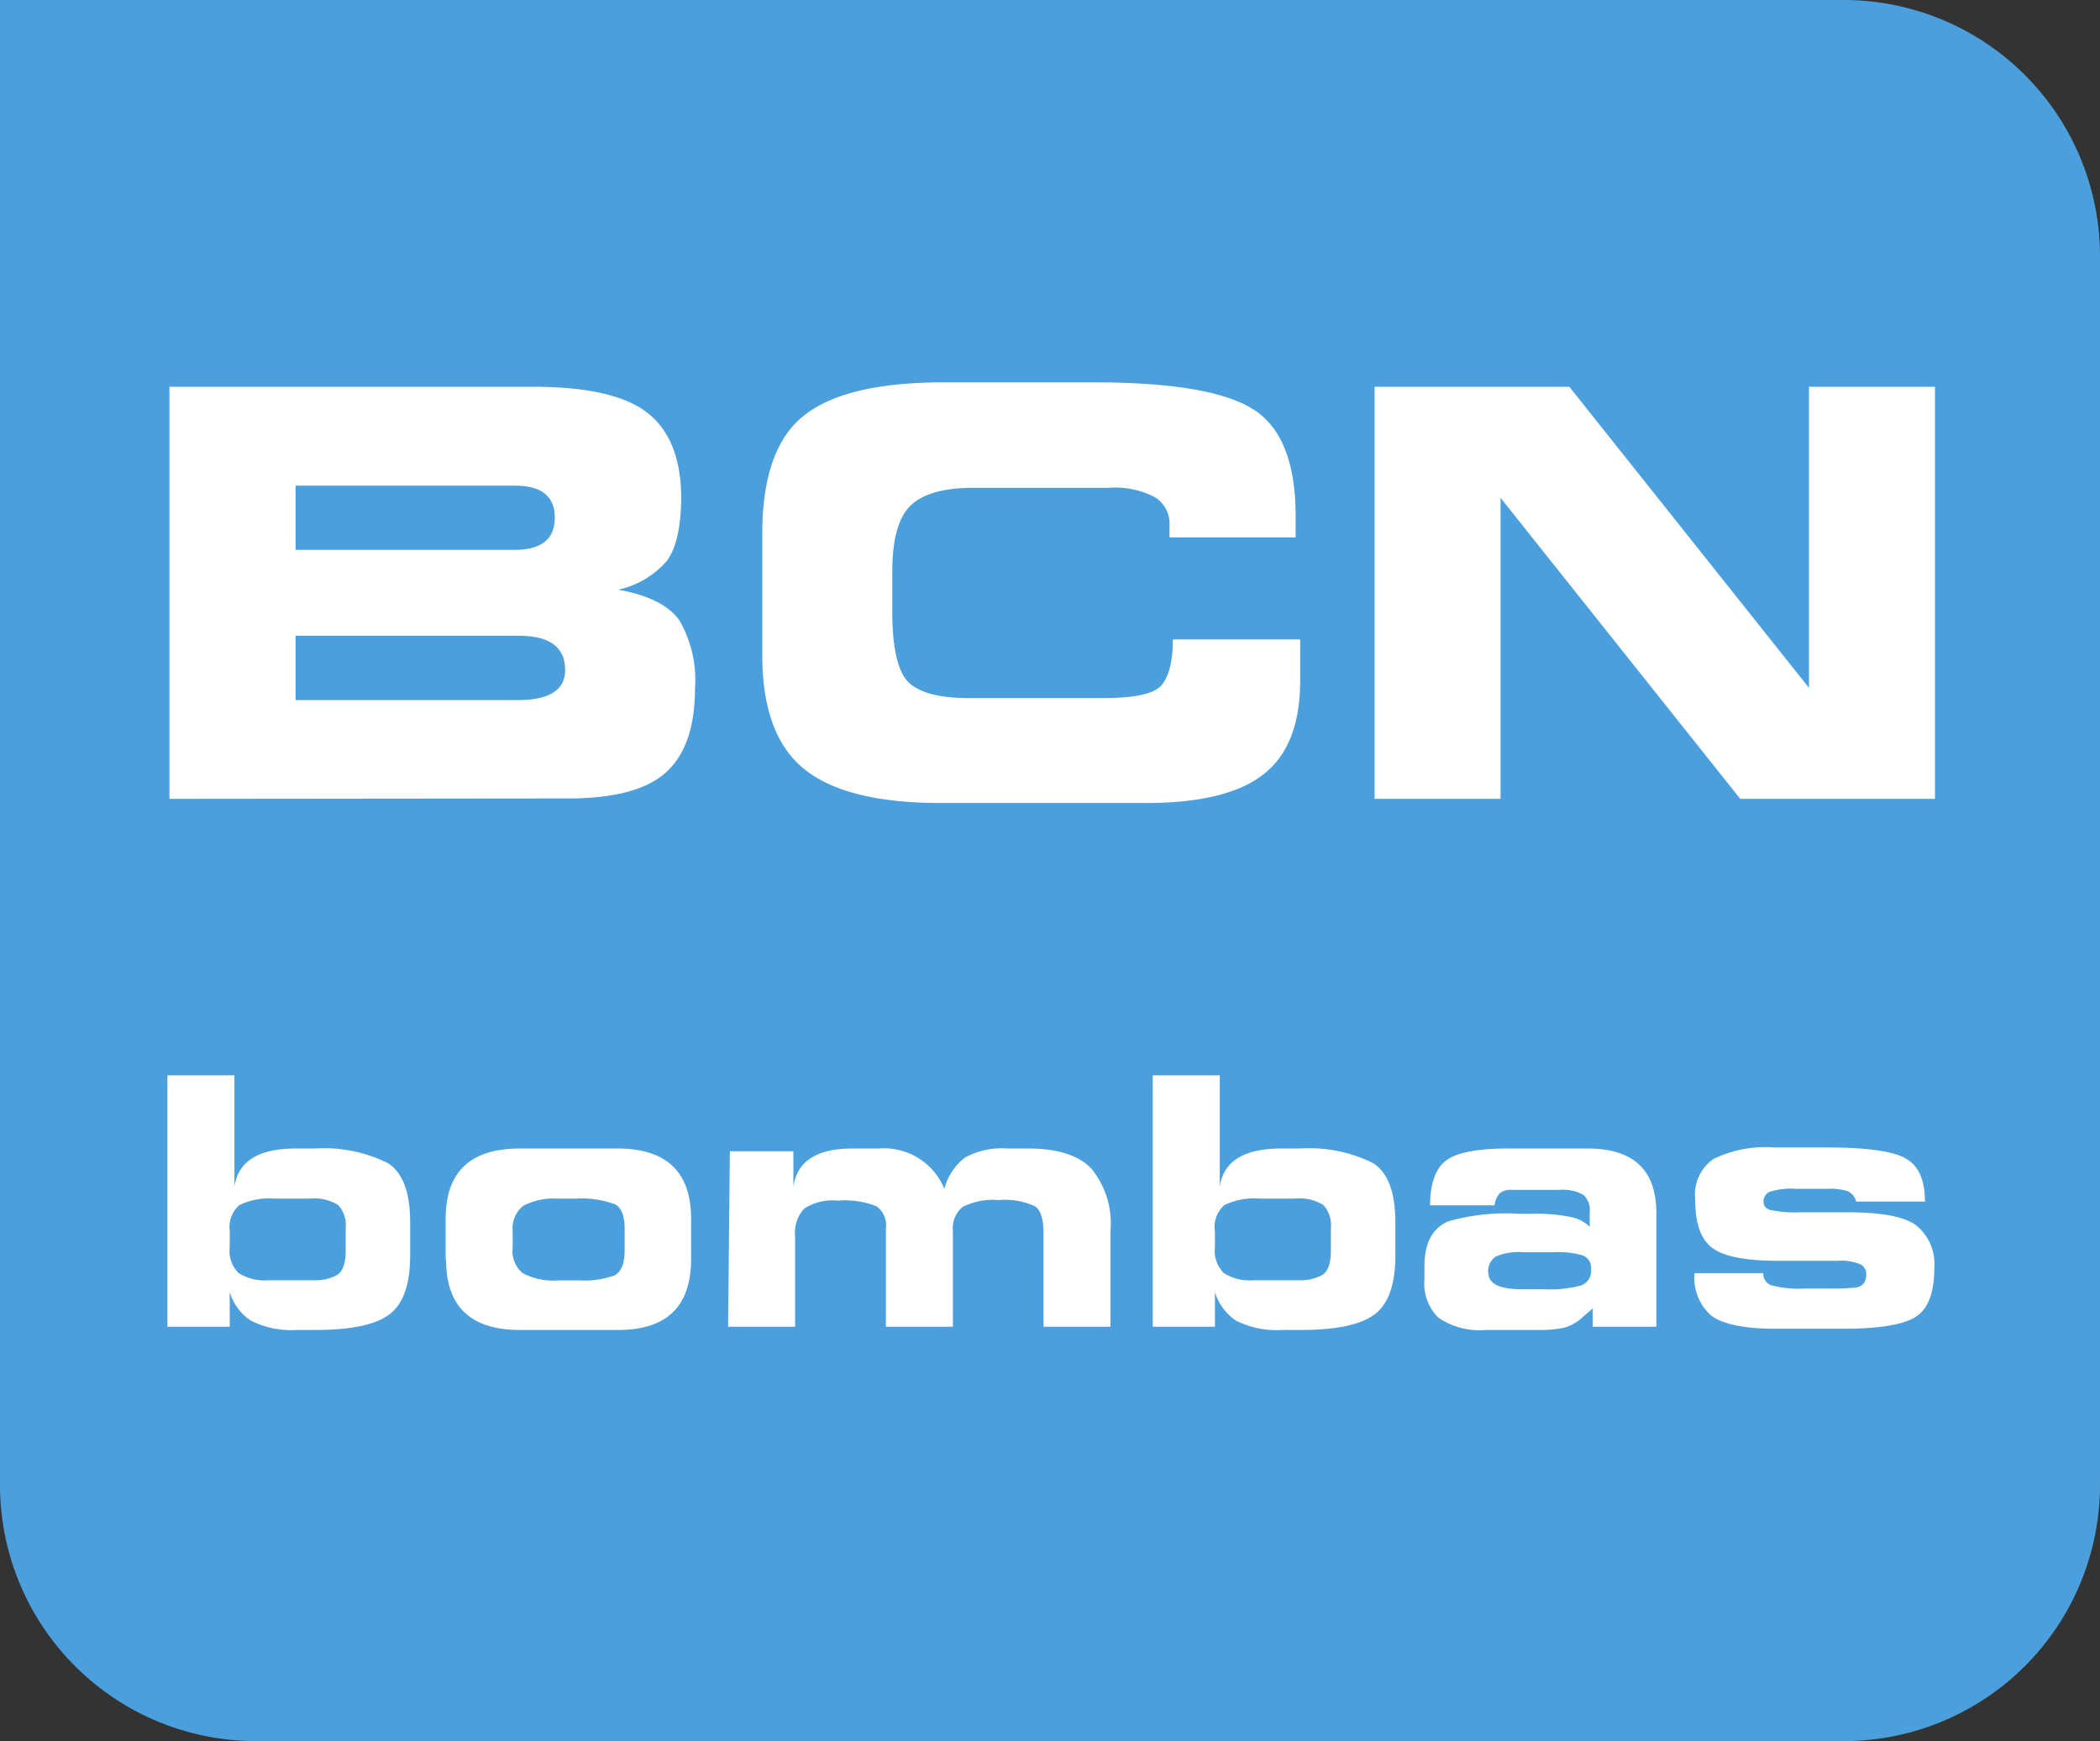
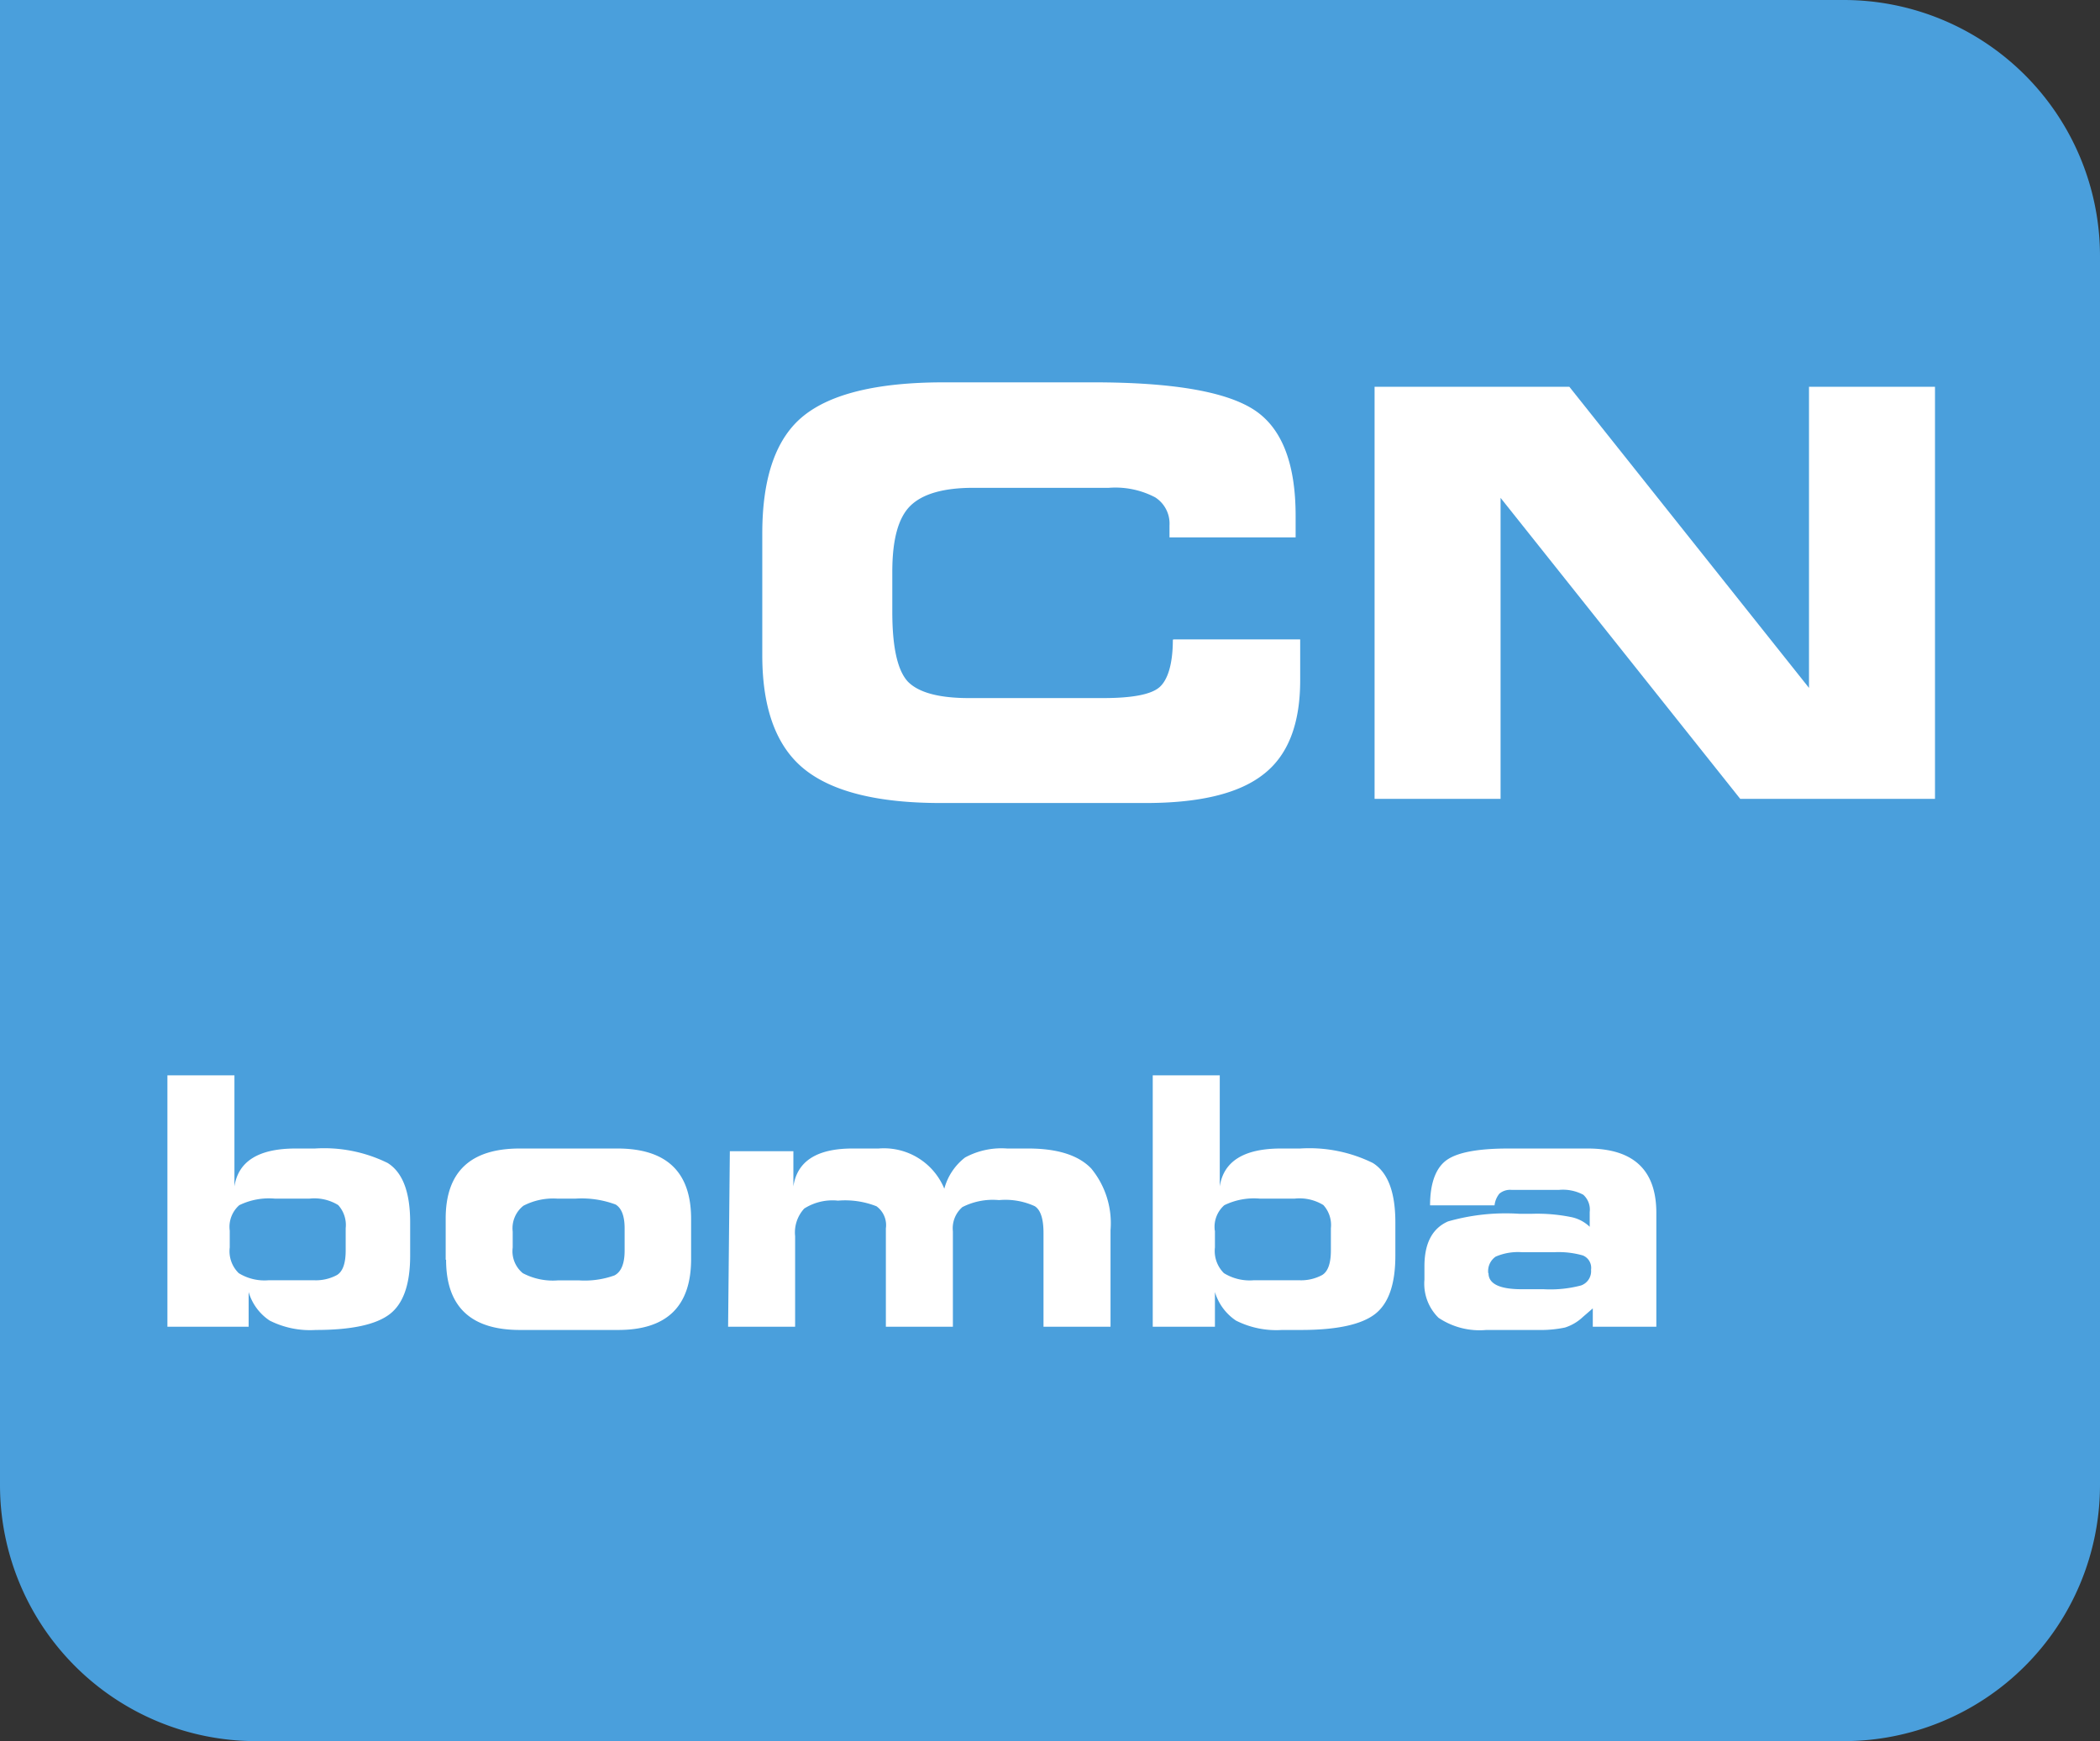
<svg xmlns="http://www.w3.org/2000/svg" viewBox="0 0 156.67 129.92">
  <rect x="0" y="0" width="156.67" height="129.92" fill="#333333" stroke="none" />
  <defs>
    <style>.cls-1{fill:#4a9fdc;}.cls-2{fill:#fff;}</style>
  </defs>
  <g id="Capa_2" data-name="Capa 2">
    <g id="Capa_1-2" data-name="Capa 1">
      <path class="cls-1" d="M137.56,0H0V110.81a19.11,19.11,0,0,0,19.11,19.11H137.56a19.12,19.12,0,0,0,19.11-19.11V19.11A19.12,19.12,0,0,0,137.56,0" />
-       <path class="cls-2" d="M22.05,52.24H38.62c2.36,0,3.54-.75,3.54-2.24q0-2.56-3.45-2.56H22.05Zm0-11.21H38.39c2,0,3-.8,3-2.4s-1-2.39-2.95-2.39H22.05ZM12.64,59.61V28.86H39.78q6,0,8.49,1.92T50.82,37c0,2.26-.35,3.87-1.06,4.84A6.67,6.67,0,0,1,46.13,44c2.24.41,3.76,1.17,4.54,2.27a8.81,8.81,0,0,1,1.18,5.09q0,4.32-2.17,6.28c-1.45,1.3-3.88,1.94-7.32,1.94Z" />
      <path class="cls-2" d="M87.59,47.71H97v3.06q0,4.88-2.73,7c-1.82,1.44-4.75,2.15-8.8,2.15H70.18q-7,0-10.14-2.5T56.87,49V39.81q0-6.3,3.08-8.78t10.34-2.5h11.3q8.7,0,11.89,2t3.18,8V40.1H87.25v-.89a2.32,2.32,0,0,0-1.07-2.1,6.39,6.39,0,0,0-3.45-.71H72.62q-3.34,0-4.71,1.35c-.9.89-1.34,2.53-1.34,4.91v3q0,3.93,1.15,5.19c.79.82,2.31,1.24,4.57,1.24h10c2.19,0,3.59-.27,4.21-.81s1-1.73,1-3.55" />
      <polygon class="cls-2" points="102.55 28.86 117.08 28.86 134.96 51.33 134.96 28.86 144.36 28.86 144.36 59.61 129.83 59.61 111.95 37.15 111.95 59.61 102.55 59.61 102.55 28.86" />
-       <path class="cls-2" d="M17.14,91.83v1.25A2.29,2.29,0,0,0,17.81,95a3.66,3.66,0,0,0,2.24.53h3.36a3.31,3.31,0,0,0,1.73-.39c.43-.26.65-.87.65-1.83V91.65a2.21,2.21,0,0,0-.56-1.73,3.4,3.4,0,0,0-2.15-.48H20.51a5.05,5.05,0,0,0-2.66.49,2.15,2.15,0,0,0-.71,1.9M12.49,99V80.24h5v8.29c.29-1.89,1.82-2.83,4.57-2.83H23.5a10.73,10.73,0,0,1,5.42,1.08q1.68,1.05,1.68,4.43V93.7c0,2.13-.51,3.59-1.54,4.37s-2.86,1.17-5.5,1.17H22.15a6.68,6.68,0,0,1-3.44-.7,3.86,3.86,0,0,1-1.57-2.13V99Z" />
+       <path class="cls-2" d="M17.14,91.83v1.25A2.29,2.29,0,0,0,17.81,95a3.66,3.66,0,0,0,2.24.53h3.36a3.31,3.31,0,0,0,1.73-.39c.43-.26.65-.87.65-1.83V91.65a2.21,2.21,0,0,0-.56-1.73,3.4,3.4,0,0,0-2.15-.48H20.51a5.05,5.05,0,0,0-2.66.49,2.15,2.15,0,0,0-.71,1.9M12.49,99V80.24h5v8.29c.29-1.89,1.82-2.83,4.57-2.83H23.5a10.73,10.73,0,0,1,5.42,1.08q1.68,1.05,1.68,4.43V93.7c0,2.13-.51,3.59-1.54,4.37s-2.86,1.17-5.5,1.17a6.68,6.68,0,0,1-3.44-.7,3.86,3.86,0,0,1-1.57-2.13V99Z" />
      <path class="cls-2" d="M38.25,91.9v1.19A2.12,2.12,0,0,0,39,95a4.79,4.79,0,0,0,2.62.54h1.58a6.57,6.57,0,0,0,2.64-.37c.5-.26.76-.87.76-1.85V91.65c0-.91-.23-1.5-.67-1.77a7.24,7.24,0,0,0-3-.44H41.58a4.82,4.82,0,0,0-2.53.53,2.14,2.14,0,0,0-.8,1.93m-5,2.1V90.93q0-5.24,5.55-5.23h7.25c3.68,0,5.51,1.75,5.51,5.25v3q0,5.3-5.46,5.29H38.79c-3.67,0-5.51-1.74-5.51-5.24" />
      <path class="cls-2" d="M54.45,85.9h4.74v2.63q.42-2.84,4.45-2.83h1.91a4.87,4.87,0,0,1,4.9,3A4.36,4.36,0,0,1,72,86.37a5.69,5.69,0,0,1,3.13-.67h1.57q3.28,0,4.71,1.49a6.42,6.42,0,0,1,1.44,4.61V99h-5v-7c0-1.06-.22-1.73-.66-2a5.26,5.26,0,0,0-2.66-.45,5,5,0,0,0-2.73.52,2.09,2.09,0,0,0-.71,1.81V99h-5V91.66a1.74,1.74,0,0,0-.7-1.65,6.37,6.37,0,0,0-2.87-.42,3.93,3.93,0,0,0-2.52.59,2.63,2.63,0,0,0-.68,2.06V99h-5Z" />
      <path class="cls-2" d="M90.64,91.83v1.25A2.33,2.33,0,0,0,91.31,95a3.66,3.66,0,0,0,2.24.53h3.36a3.31,3.31,0,0,0,1.73-.39c.43-.26.65-.87.65-1.83V91.65a2.21,2.21,0,0,0-.56-1.73,3.4,3.4,0,0,0-2.15-.48H94a5.05,5.05,0,0,0-2.66.49,2.15,2.15,0,0,0-.71,1.9M86,99V80.24h5v8.29c.29-1.89,1.82-2.83,4.57-2.83H97a10.73,10.73,0,0,1,5.42,1.08q1.68,1.05,1.68,4.43V93.7c0,2.13-.51,3.59-1.54,4.37s-2.86,1.17-5.5,1.17H95.65a6.68,6.68,0,0,1-3.44-.7,3.91,3.91,0,0,1-1.57-2.13V99Z" />
      <path class="cls-2" d="M111.05,95c0,.8.83,1.2,2.48,1.2h1.63a9,9,0,0,0,2.79-.28,1.13,1.13,0,0,0,.75-1.17,1,1,0,0,0-.61-1.07,6.58,6.58,0,0,0-2.17-.24h-2.34a4.19,4.19,0,0,0-2,.33,1.31,1.31,0,0,0-.55,1.23m7.57-3.33V90.44a1.49,1.49,0,0,0-.48-1.29,3.23,3.23,0,0,0-1.84-.36h-3.48a1.25,1.25,0,0,0-.94.28,1.68,1.68,0,0,0-.36.87h-4.81c0-1.73.47-2.87,1.3-3.42s2.34-.82,4.56-.82h5.89q5.13,0,5.13,4.8V99h-4.74V97.63l-.74.64a3.46,3.46,0,0,1-1.34.79,8.81,8.81,0,0,1-2,.18h-3.86a5.49,5.49,0,0,1-3.57-.91,3.56,3.56,0,0,1-1.05-2.85v-1c0-1.7.58-2.82,1.76-3.34a15.68,15.68,0,0,1,5.3-.57h1a12.73,12.73,0,0,1,2.85.24,2.79,2.79,0,0,1,1.46.77" />
-       <path class="cls-2" d="M131.55,95a.9.9,0,0,0,.58.9,8.09,8.09,0,0,0,2.52.25h1.82a15.79,15.79,0,0,0,1.66-.05c.74,0,1.1-.33,1.1-1a.79.79,0,0,0-.44-.76,3.7,3.7,0,0,0-1.69-.26h-4.4c-2.48,0-4.14-.32-5-1s-1.23-1.86-1.23-3.59a3.24,3.24,0,0,1,1.35-3,8.84,8.84,0,0,1,4.55-.87h3.83q4.62,0,6,.84c.94.53,1.41,1.6,1.41,3.2h-5.13a1.18,1.18,0,0,0-.62-.77,4.57,4.57,0,0,0-1.59-.18H134a5.26,5.26,0,0,0-2,.23.78.78,0,0,0-.43.77c0,.28.17.47.51.58a9.3,9.3,0,0,0,2.23.17h3.55c2.55,0,4.26.33,5.13,1a3.73,3.73,0,0,1,1.32,3.17c0,1.79-.45,3-1.34,3.6s-2.71.92-5.46.92h-5.06c-2.23,0-3.81-.31-4.72-.93A3.73,3.73,0,0,1,126.42,95Z" />
    </g>
  </g>
</svg>